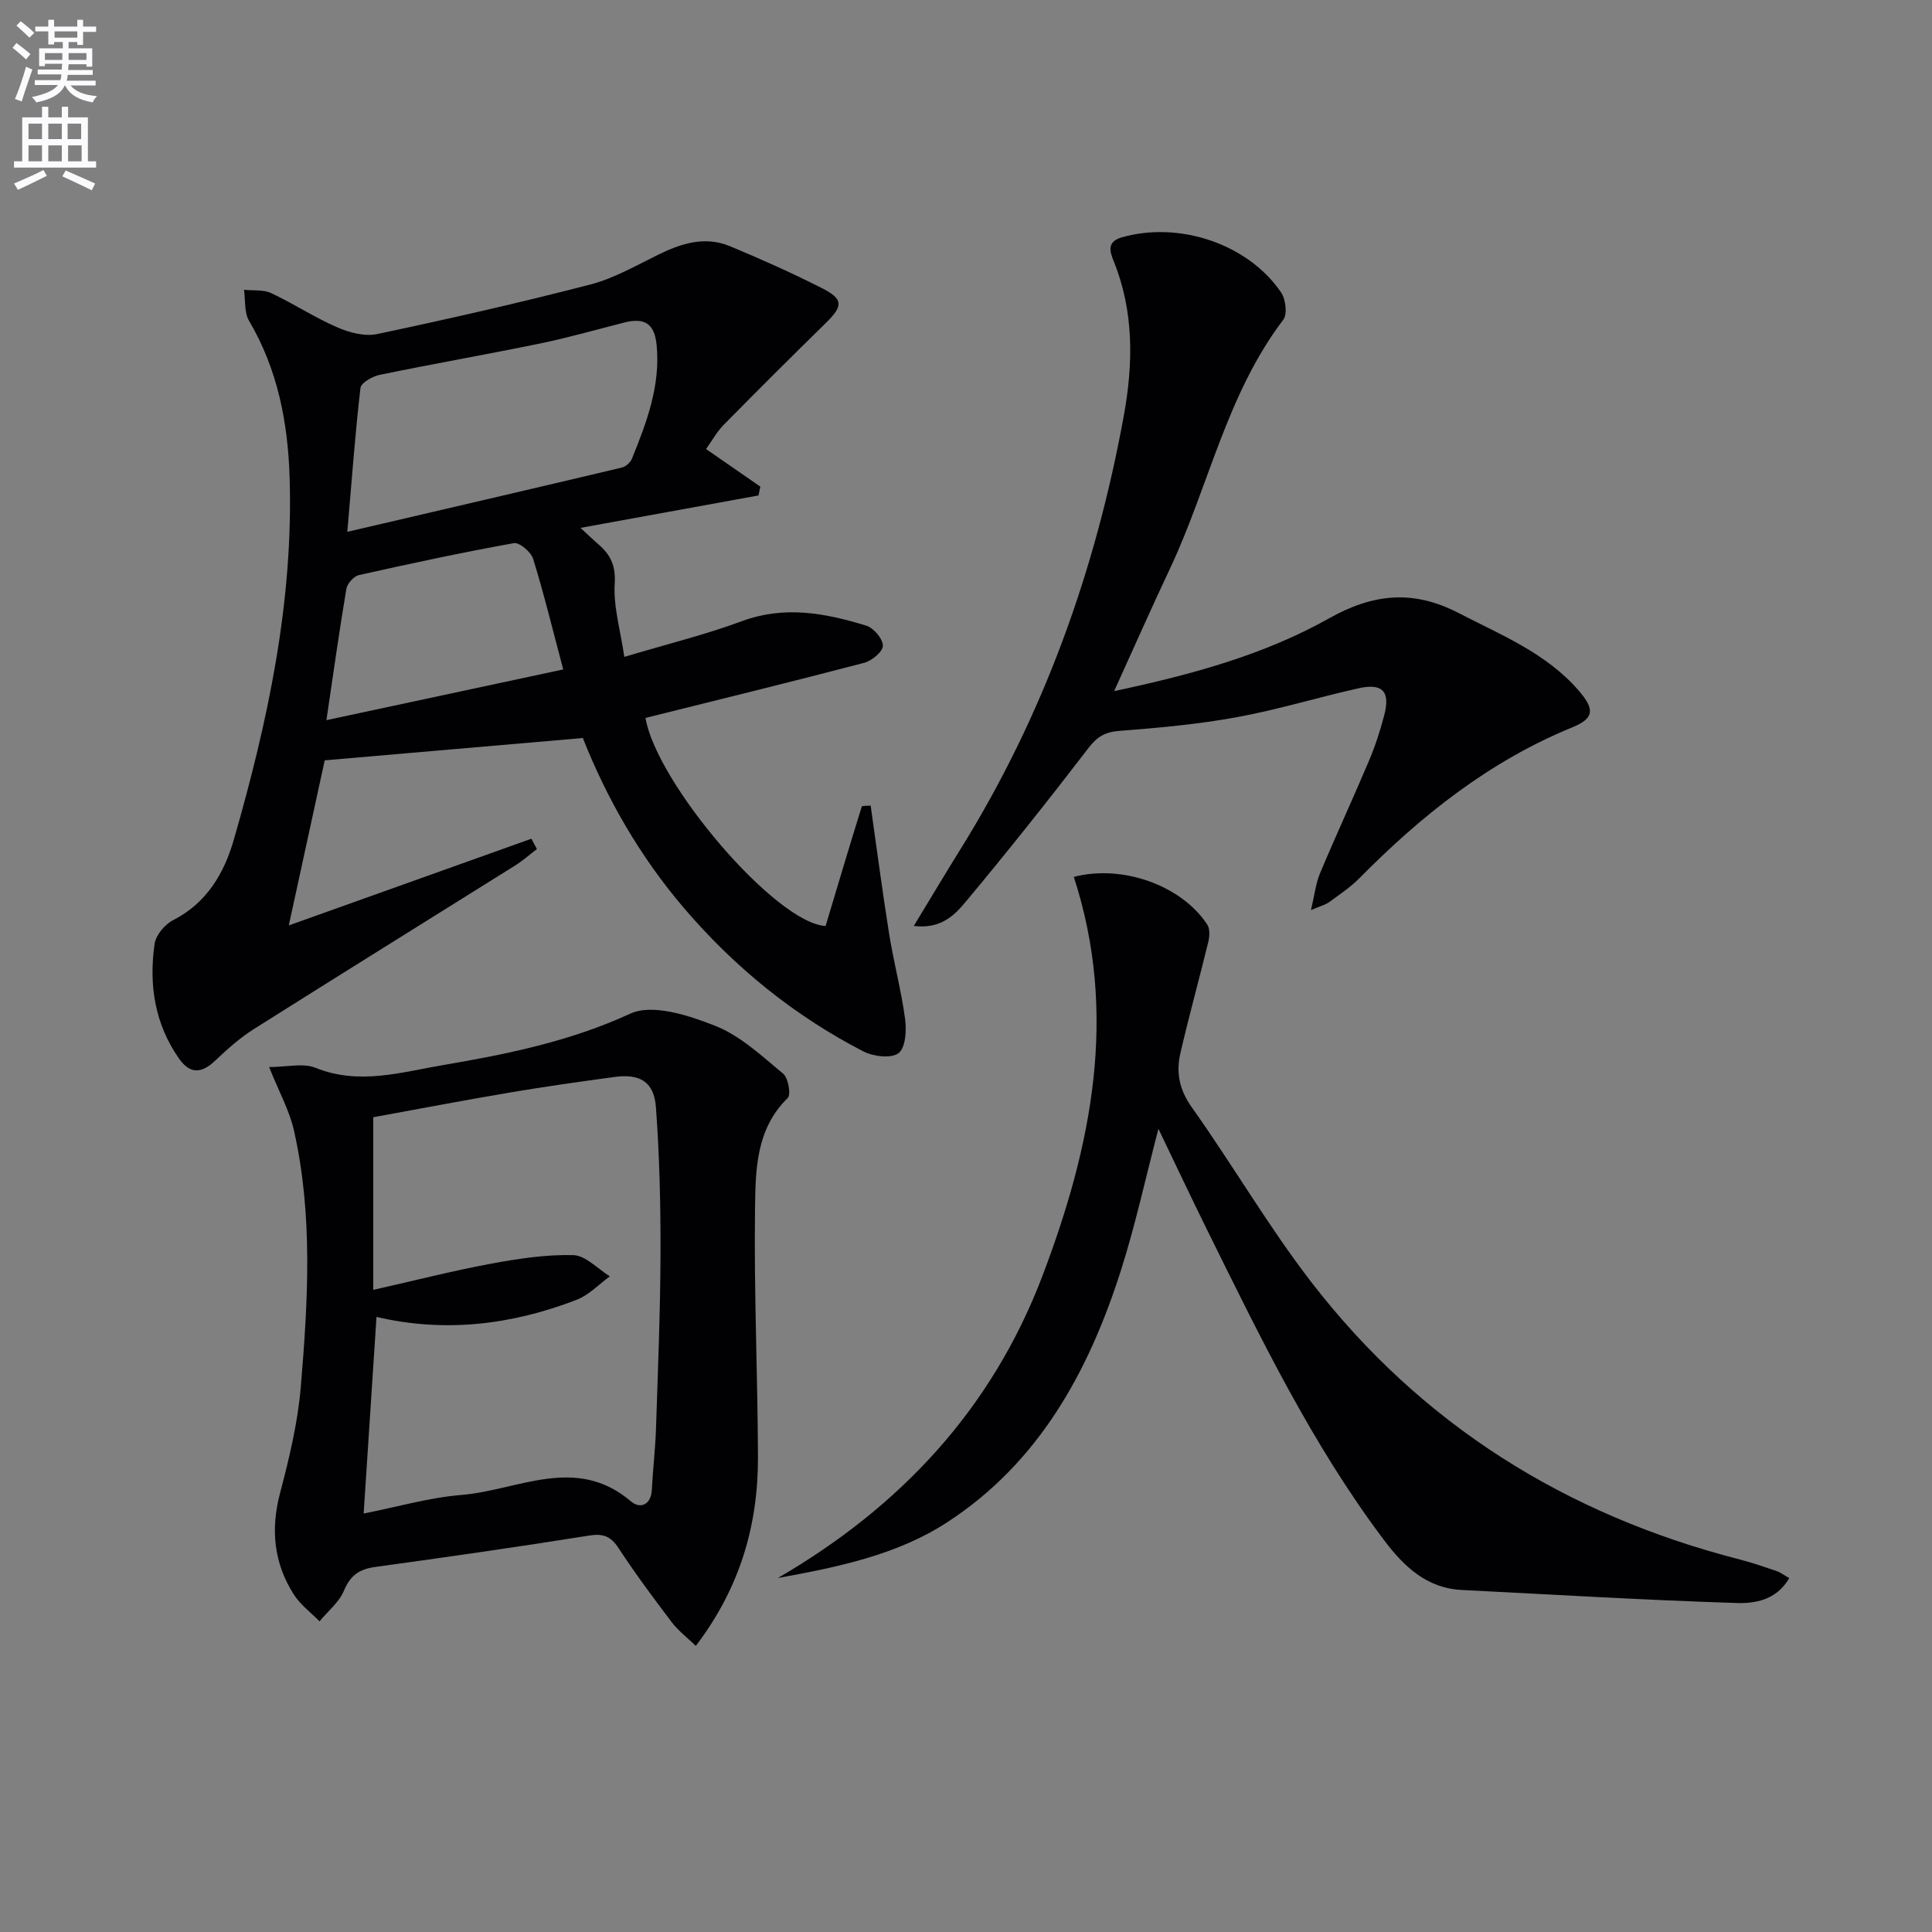
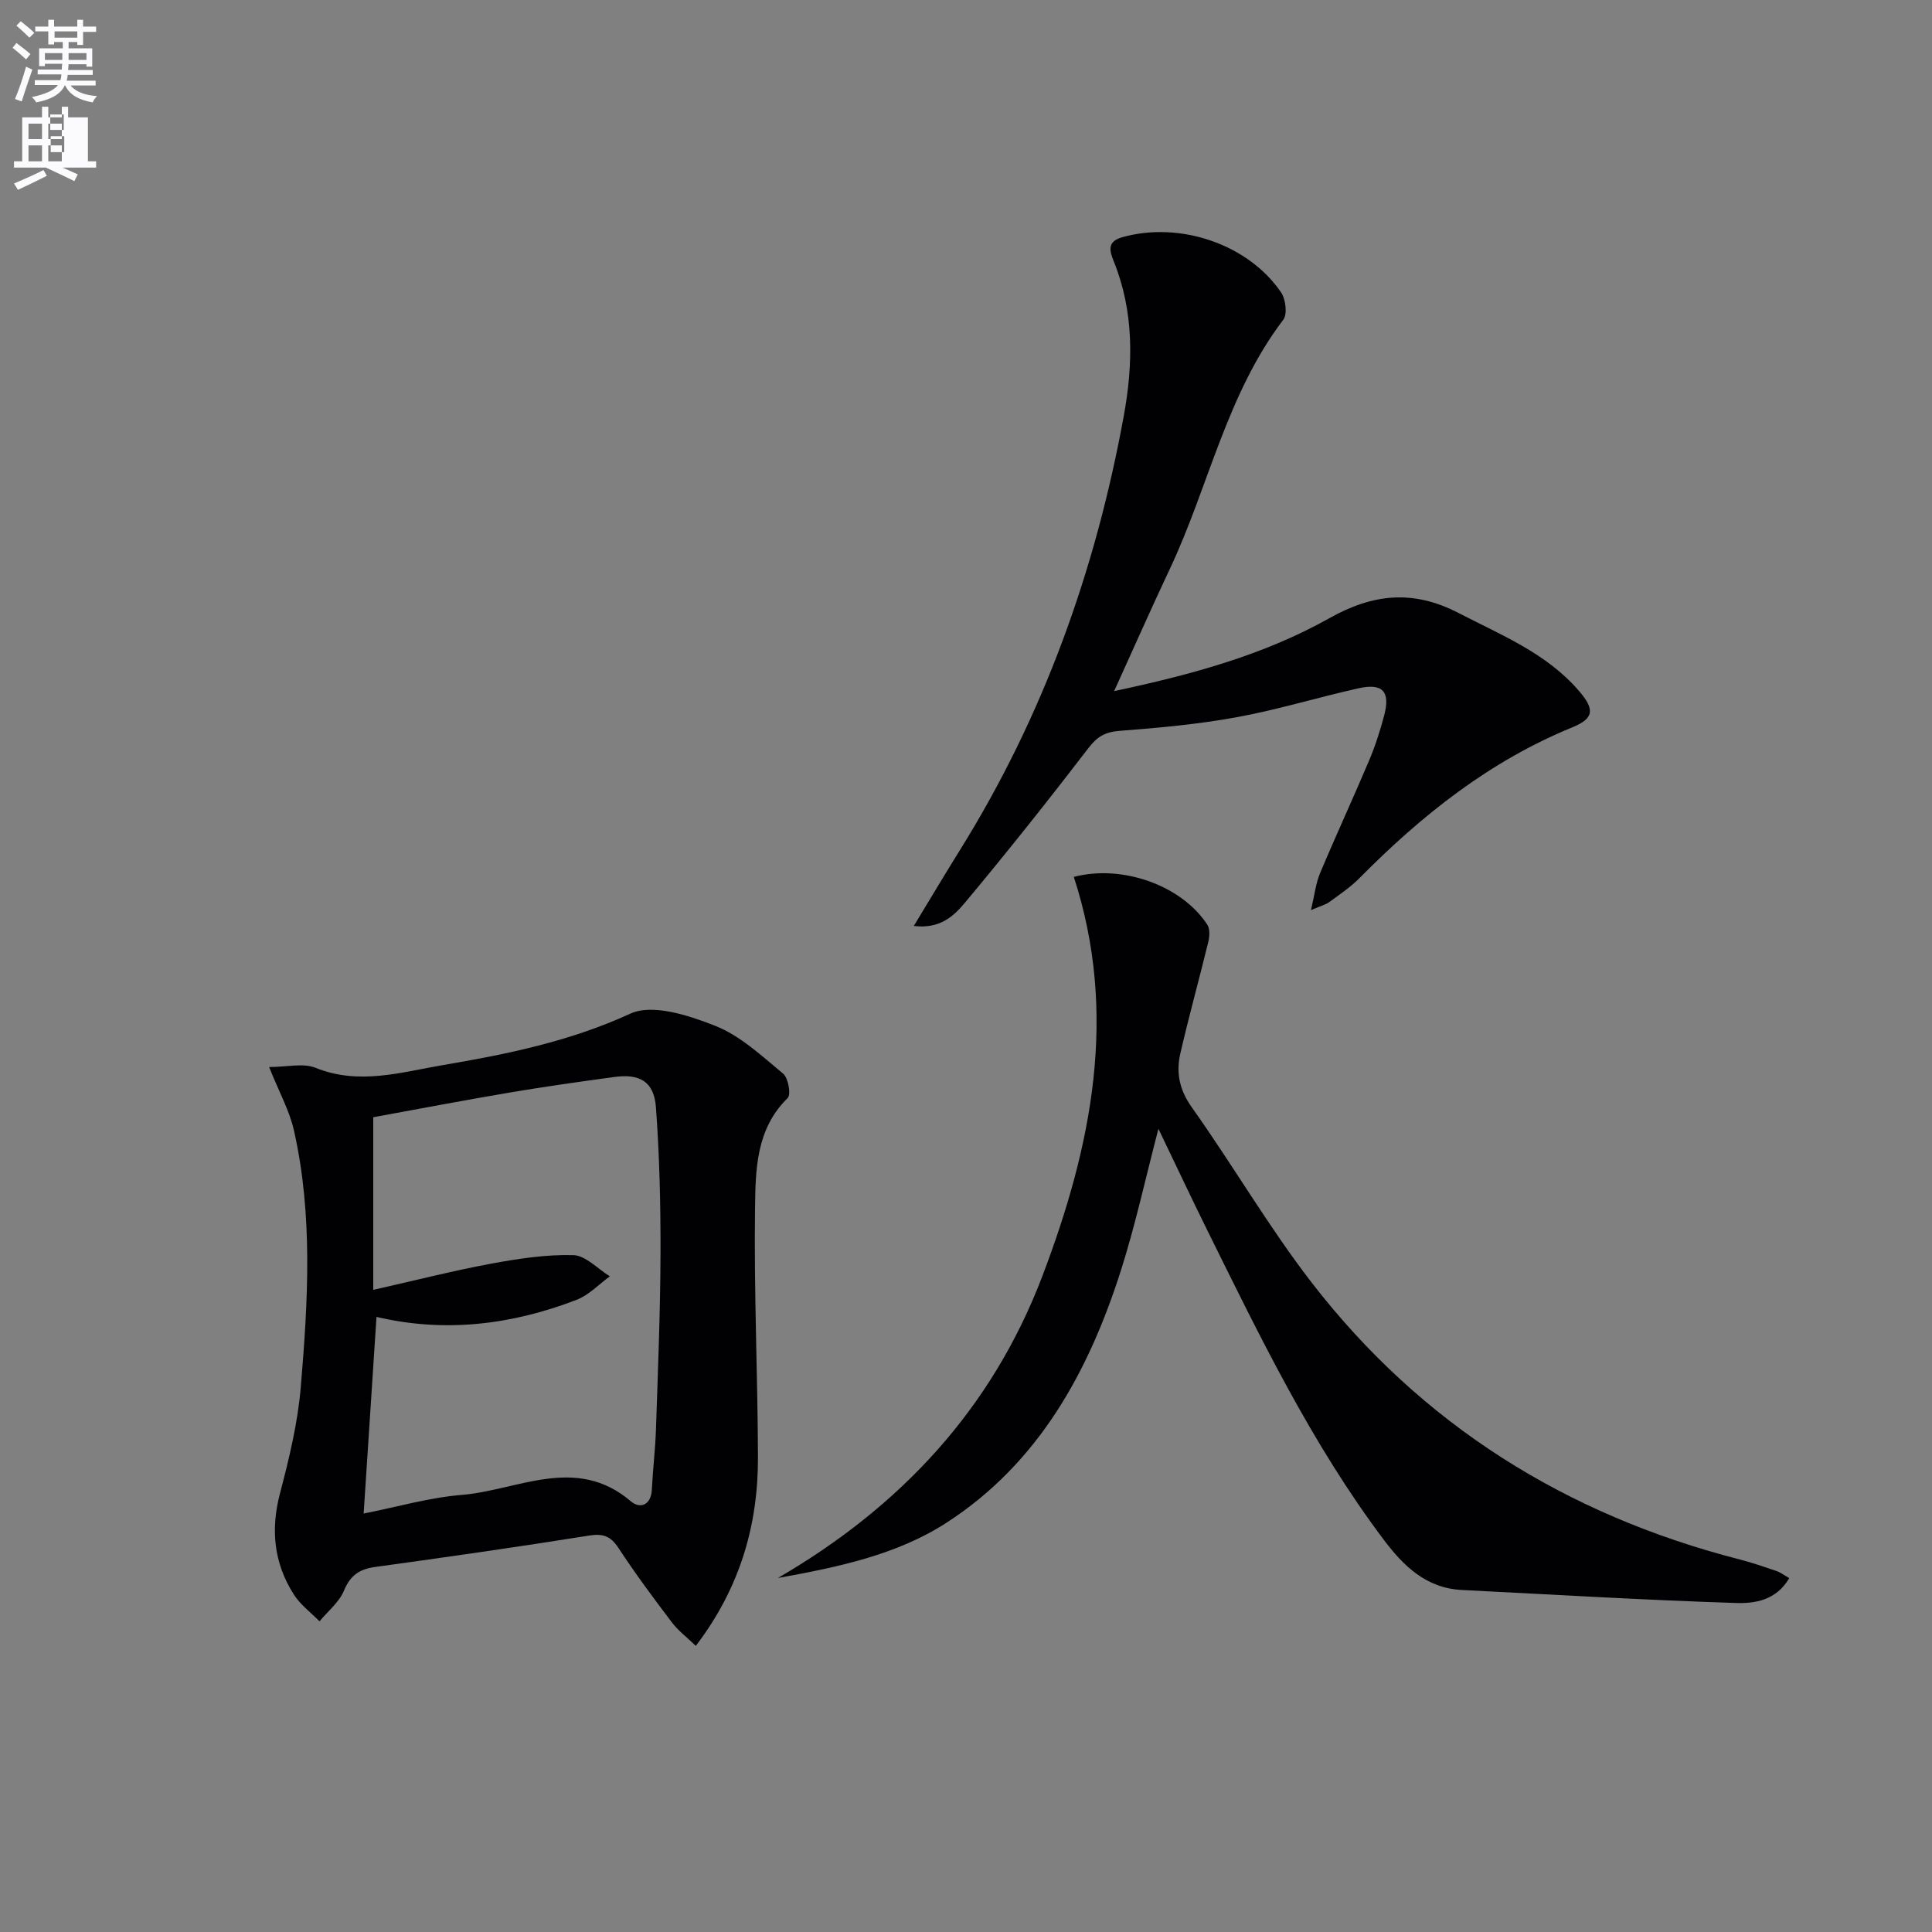
<svg xmlns="http://www.w3.org/2000/svg" enable-background="new 0 0 400 400" viewBox="0 0 400 400">
  <rect x="0" y="0" width="400" height="400" fill="#808080" stroke="none" />
  <path d="m2.6 9.9.8-1c.9.7 1.9 1.4 2.9 2.3l-.9 1.1c-1.1-1-2-1.8-2.8-2.4zm.5 10.6c.9-2.1 1.6-4.3 2.3-6.7.4.2.8.4 1.3.6-.7 2.1-1.5 4.3-2.2 6.6zm.3-15.2.9-.9c1 .8 2 1.6 2.8 2.4l-1 1c-.9-.9-1.8-1.7-2.7-2.5zm12.6-1.2h1.2v1.4h2.7v1.1h-2.7v2.7h-1.2v-.6h-1.8v1.3h4.9v3.8h-1.2v-.5h-3.7c0 .4-.1.9-.1 1.2h5.1v1h-5.2c0 .5-.1.9-.2 1.2h6v1h-5.2c1.1 1.3 2.9 2 5.5 2.2-.4.4-.7.8-.9 1.3-2.9-.5-4.8-1.6-5.7-3.5h-.1c-.8 1.7-2.7 2.9-5.9 3.5-.2-.4-.6-.8-.9-1.1 2.8-.6 4.6-1.4 5.4-2.5h-4.8v-1h5.3c.1-.3.2-.7.2-1.2h-4.9v-1h5c0-.4 0-.8.1-1.2h-3.6v.5h-1.2v-3.7h4.9v-1.3h-1.8v.5h-1.2v-2.7h-2.7v-1h2.7v-1.4h1.2v1.4h4.8zm-6.7 8.3h3.6c0-.4 0-.9 0-1.4h-3.6zm1.9-4.6h4.8v-1.3h-4.7v1.3zm6.7 3.2h-3.7v1.4h3.7z" fill="#fbfafc" />
-   <path d="m8.7 22.1h1.3v2.2h2.8v-2.2h1.3v2.2h4.1v9.1h1.7v1.3h-17v-1.3h1.7v-9.1h4.1zm.3 13.1.7 1.2c-1.8.9-3.8 1.9-6 2.9-.2-.4-.5-.8-.8-1.3 2.3-1 4.4-1.9 6.1-2.8zm-3.1-6.4h2.8v-3.2h-2.8zm0 4.6h2.8v-3.3h-2.8zm4.1-4.6h2.8v-3.2h-2.8zm0 4.6h2.8v-3.3h-2.8zm3.6 1.9c2.1.9 4.1 1.8 6.1 2.7l-.7 1.4c-2.2-1.1-4.2-2-6.1-2.9zm3.2-9.7h-2.8v3.2h2.8zm-2.7 7.8h2.8v-3.3h-2.8z" fill="#fbfafc" />
+   <path d="m8.7 22.1h1.3v2.2h2.8v-2.2h1.3v2.2h4.1v9.1h1.7v1.3h-17v-1.3h1.7v-9.1h4.1zm.3 13.1.7 1.2c-1.8.9-3.8 1.9-6 2.9-.2-.4-.5-.8-.8-1.3 2.3-1 4.4-1.9 6.1-2.8zm-3.1-6.4h2.8v-3.2h-2.8zm0 4.6h2.8v-3.3h-2.8zm4.1-4.6h2.8v-3.2h-2.8zm0 4.6h2.8v-3.3h-2.8zc2.1.9 4.1 1.8 6.1 2.7l-.7 1.4c-2.2-1.1-4.2-2-6.1-2.9zm3.2-9.7h-2.8v3.2h2.8zm-2.7 7.8h2.8v-3.3h-2.8z" fill="#fbfafc" />
  <g fill="#010104">
-     <path d="m146.18 92.97c4.08 2.82 7.66 5.3 11.24 7.78-.13.61-.26 1.22-.38 1.83-12.06 2.2-24.13 4.4-36.85 6.71 1.57 1.45 2.61 2.46 3.71 3.41 2.49 2.15 3.6 4.37 3.37 8.11-.3 4.77 1.18 9.65 1.99 15.19 8.86-2.65 16.74-4.58 24.3-7.38 8.88-3.3 17.37-1.68 25.83.93 1.51.47 3.39 2.7 3.4 4.14.01 1.2-2.27 3.12-3.84 3.53-15.07 3.95-30.2 7.65-45.31 11.42 2.28 13.5 26.96 42.51 37.29 43.08 2.44-8.15 4.91-16.44 7.48-24.7.08-.24 1.2-.16 1.85-.23 1.28 9 2.43 17.81 3.83 26.59.94 5.89 2.51 11.68 3.3 17.58.32 2.37.1 5.99-1.35 7.08-1.53 1.15-5.21.71-7.27-.35-14.36-7.4-26.7-17.43-37.2-29.73-9.16-10.73-16.02-22.81-20.9-35.16-17.84 1.54-35.28 3.05-53.44 4.62-2.22 10.19-4.7 21.58-7.44 34.18 17.44-6.23 33.84-12.09 50.23-17.95.38.71.76 1.42 1.14 2.14-1.5 1.14-2.91 2.41-4.5 3.4-18.03 11.3-36.11 22.5-54.09 33.86-2.93 1.85-5.56 4.22-8.09 6.61-2.78 2.62-5.16 2.72-7.4-.47-5.05-7.2-6.29-15.32-5.07-23.78.26-1.82 2.12-4.03 3.83-4.9 6.99-3.56 10.57-9.74 12.57-16.66 7.05-24.48 12.36-49.29 11.55-75.01-.36-11.45-2.48-22.38-8.4-32.43-1.02-1.74-.73-4.25-1.04-6.41 1.88.2 3.99-.08 5.61.68 4.64 2.17 8.97 5.04 13.67 7.08 2.52 1.1 5.72 1.95 8.3 1.4 14.77-3.12 29.5-6.47 44.1-10.25 4.89-1.27 9.46-3.91 14.06-6.17 4.79-2.35 9.68-3.91 14.83-1.78 6.43 2.66 12.79 5.52 19 8.65 4.58 2.31 4.5 3.73.86 7.29-7.12 6.97-14.18 14.02-21.18 21.12-1.38 1.43-2.35 3.22-3.59 4.95zm-74.27 17.14c19.44-4.53 38.13-8.87 56.81-13.3.81-.19 1.78-1.03 2.1-1.8 3.07-7.58 5.97-15.22 5.12-23.64-.44-4.36-2.47-5.68-6.76-4.58-5.78 1.48-11.54 3.12-17.38 4.33-11.04 2.27-22.15 4.21-33.19 6.49-1.51.31-3.86 1.64-3.98 2.72-1.11 9.52-1.8 19.09-2.72 29.78zm44.7 28.49c-2.2-8.27-3.99-15.65-6.23-22.9-.44-1.42-2.84-3.45-3.98-3.25-10.75 1.93-21.44 4.23-32.1 6.62-1.06.24-2.41 1.75-2.59 2.85-1.48 8.78-2.71 17.6-4.13 27.18 16.35-3.5 32.14-6.88 49.03-10.5z" />
    <path d="m55.72 220.92c3.66 0 7.03-.88 9.61.16 9.02 3.65 17.78.89 26.46-.58 13.2-2.24 26.24-4.9 38.72-10.64 4.58-2.1 12.08.36 17.55 2.52 5.21 2.05 9.65 6.24 14.08 9.91 1.07.88 1.67 4.35.94 5.05-6.57 6.41-6.65 14.82-6.76 22.8-.23 17.12.54 34.26.61 51.39.06 14.12-3.66 27.14-12.87 39.23-1.82-1.76-3.64-3.13-4.96-4.87-3.82-5.03-7.59-10.12-11.05-15.39-1.63-2.48-3.19-3.04-6.13-2.57-14.71 2.35-29.46 4.46-44.23 6.49-3.28.45-5.16 1.73-6.48 4.91-1 2.4-3.32 4.25-5.06 6.35-1.8-1.84-3.97-3.44-5.32-5.56-4.14-6.5-4.84-13.47-2.84-21.02 1.89-7.18 3.66-14.53 4.28-21.9 1.49-17.7 2.55-35.5-1.39-53.06-.91-4.13-3.07-7.97-5.16-13.22zm19.57 92.44c6.93-1.36 13.54-3.3 20.27-3.85 11.67-.95 23.67-8.39 35.08 1.34 1.85 1.58 4.16.83 4.32-2.46.2-4.14.71-8.28.85-12.42.4-12.13.9-24.26.94-36.39.03-10.12-.2-20.27-.95-30.36-.39-5.28-3.34-6.97-8.63-6.24-7.23.99-14.45 2-21.64 3.22-9.75 1.65-19.46 3.51-28.25 5.11v35.74c8.84-1.99 16.54-3.96 24.34-5.41 5.63-1.04 11.4-1.93 17.07-1.78 2.56.07 5.05 2.84 7.57 4.39-2.27 1.65-4.32 3.87-6.85 4.85-13.42 5.18-27.25 6.89-41.46 3.55-.89 13.62-1.75 26.83-2.66 40.71z" />
    <path d="m370.45 326.73c-2.72 4.66-7.22 5.28-11.06 5.15-18.91-.6-37.8-1.74-56.71-2.69-7.38-.37-12.08-4.94-16.18-10.39-14.9-19.8-25.61-41.99-36.53-64.06-3.36-6.79-6.58-13.66-10.13-21.03-2.68 10.25-4.77 19.9-7.75 29.27-6.7 21.04-17.05 39.94-36.12 52.28-10.33 6.68-22.5 9.2-34.92 11.45 25.43-14.77 44.31-35.04 54.76-62.51 10.23-26.89 15.76-54.24 6.51-82.65 10.08-2.63 22.36 1.79 27.64 9.9.56.86.48 2.39.22 3.5-1.88 7.73-4.02 15.4-5.8 23.14-.92 3.98-.21 7.55 2.39 11.2 8.47 11.92 15.85 24.66 24.77 36.22 22.75 29.46 52.74 48.15 88.72 57.38 2.56.66 5.07 1.53 7.57 2.38.77.26 1.44.79 2.62 1.46z" />
    <path d="m230.67 143.09c16.1-3.43 31.01-7.49 44.54-15.09 9.04-5.08 17.34-5.96 26.74-1.1 8.87 4.59 18.19 8.31 24.92 16.1 3.31 3.84 3.23 5.72-1.34 7.59-17.15 7.01-31.21 18.21-44.07 31.22-1.86 1.88-4.1 3.38-6.25 4.95-.77.56-1.77.8-3.79 1.67.75-3.13.99-5.52 1.88-7.64 3.27-7.8 6.84-15.48 10.13-23.27 1.29-3.05 2.32-6.23 3.16-9.44 1.29-4.93-.34-6.7-5.35-5.57-8.42 1.88-16.71 4.43-25.18 5.98-7.98 1.46-16.11 2.2-24.2 2.82-2.95.22-4.63 1.12-6.45 3.49-8.29 10.81-16.78 21.49-25.51 31.95-2.27 2.72-5.11 5.65-10.71 4.96 3.48-5.73 6.49-10.79 9.59-15.77 17.27-27.72 28.07-57.91 33.9-89.91 1.95-10.71 2.12-21.54-2.1-31.95-.89-2.2-1.38-4.08 1.78-4.97 11.87-3.34 26.05 1.4 32.88 11.44.95 1.4 1.33 4.5.45 5.65-11.74 15.43-15.43 34.48-23.47 51.55-3.82 8.09-7.43 16.28-11.55 25.34z" />
  </g>
</svg>